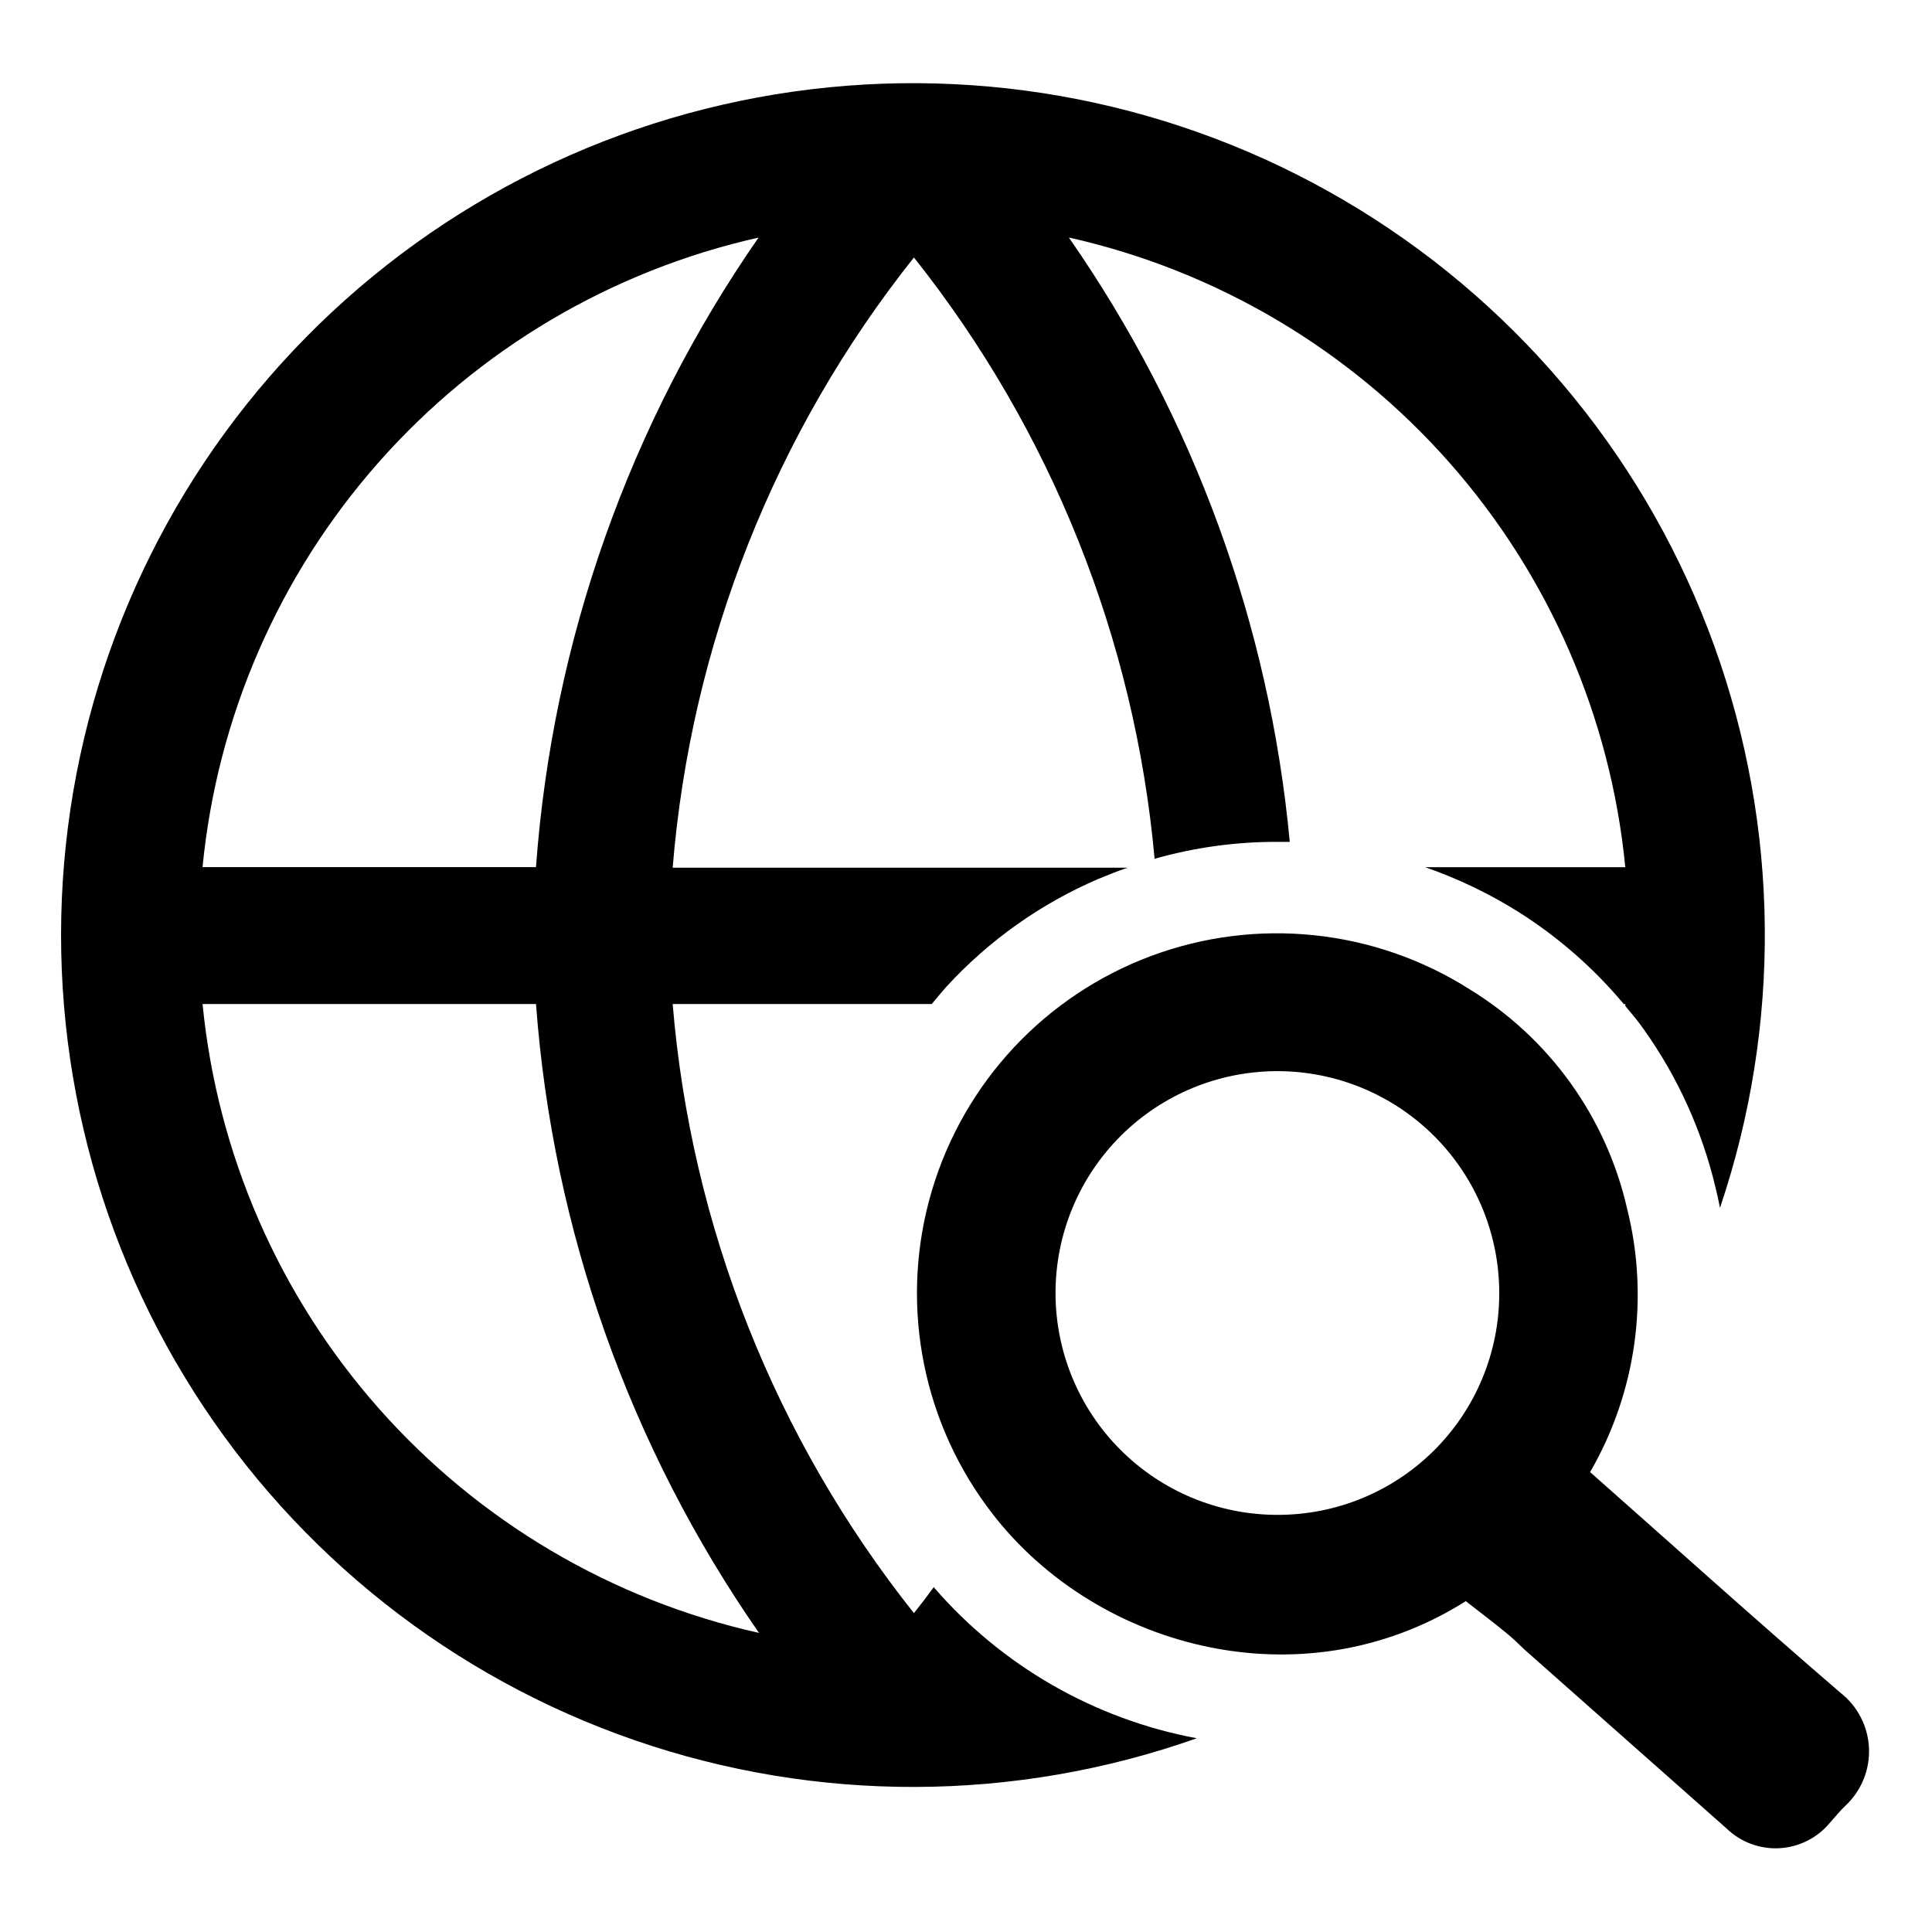
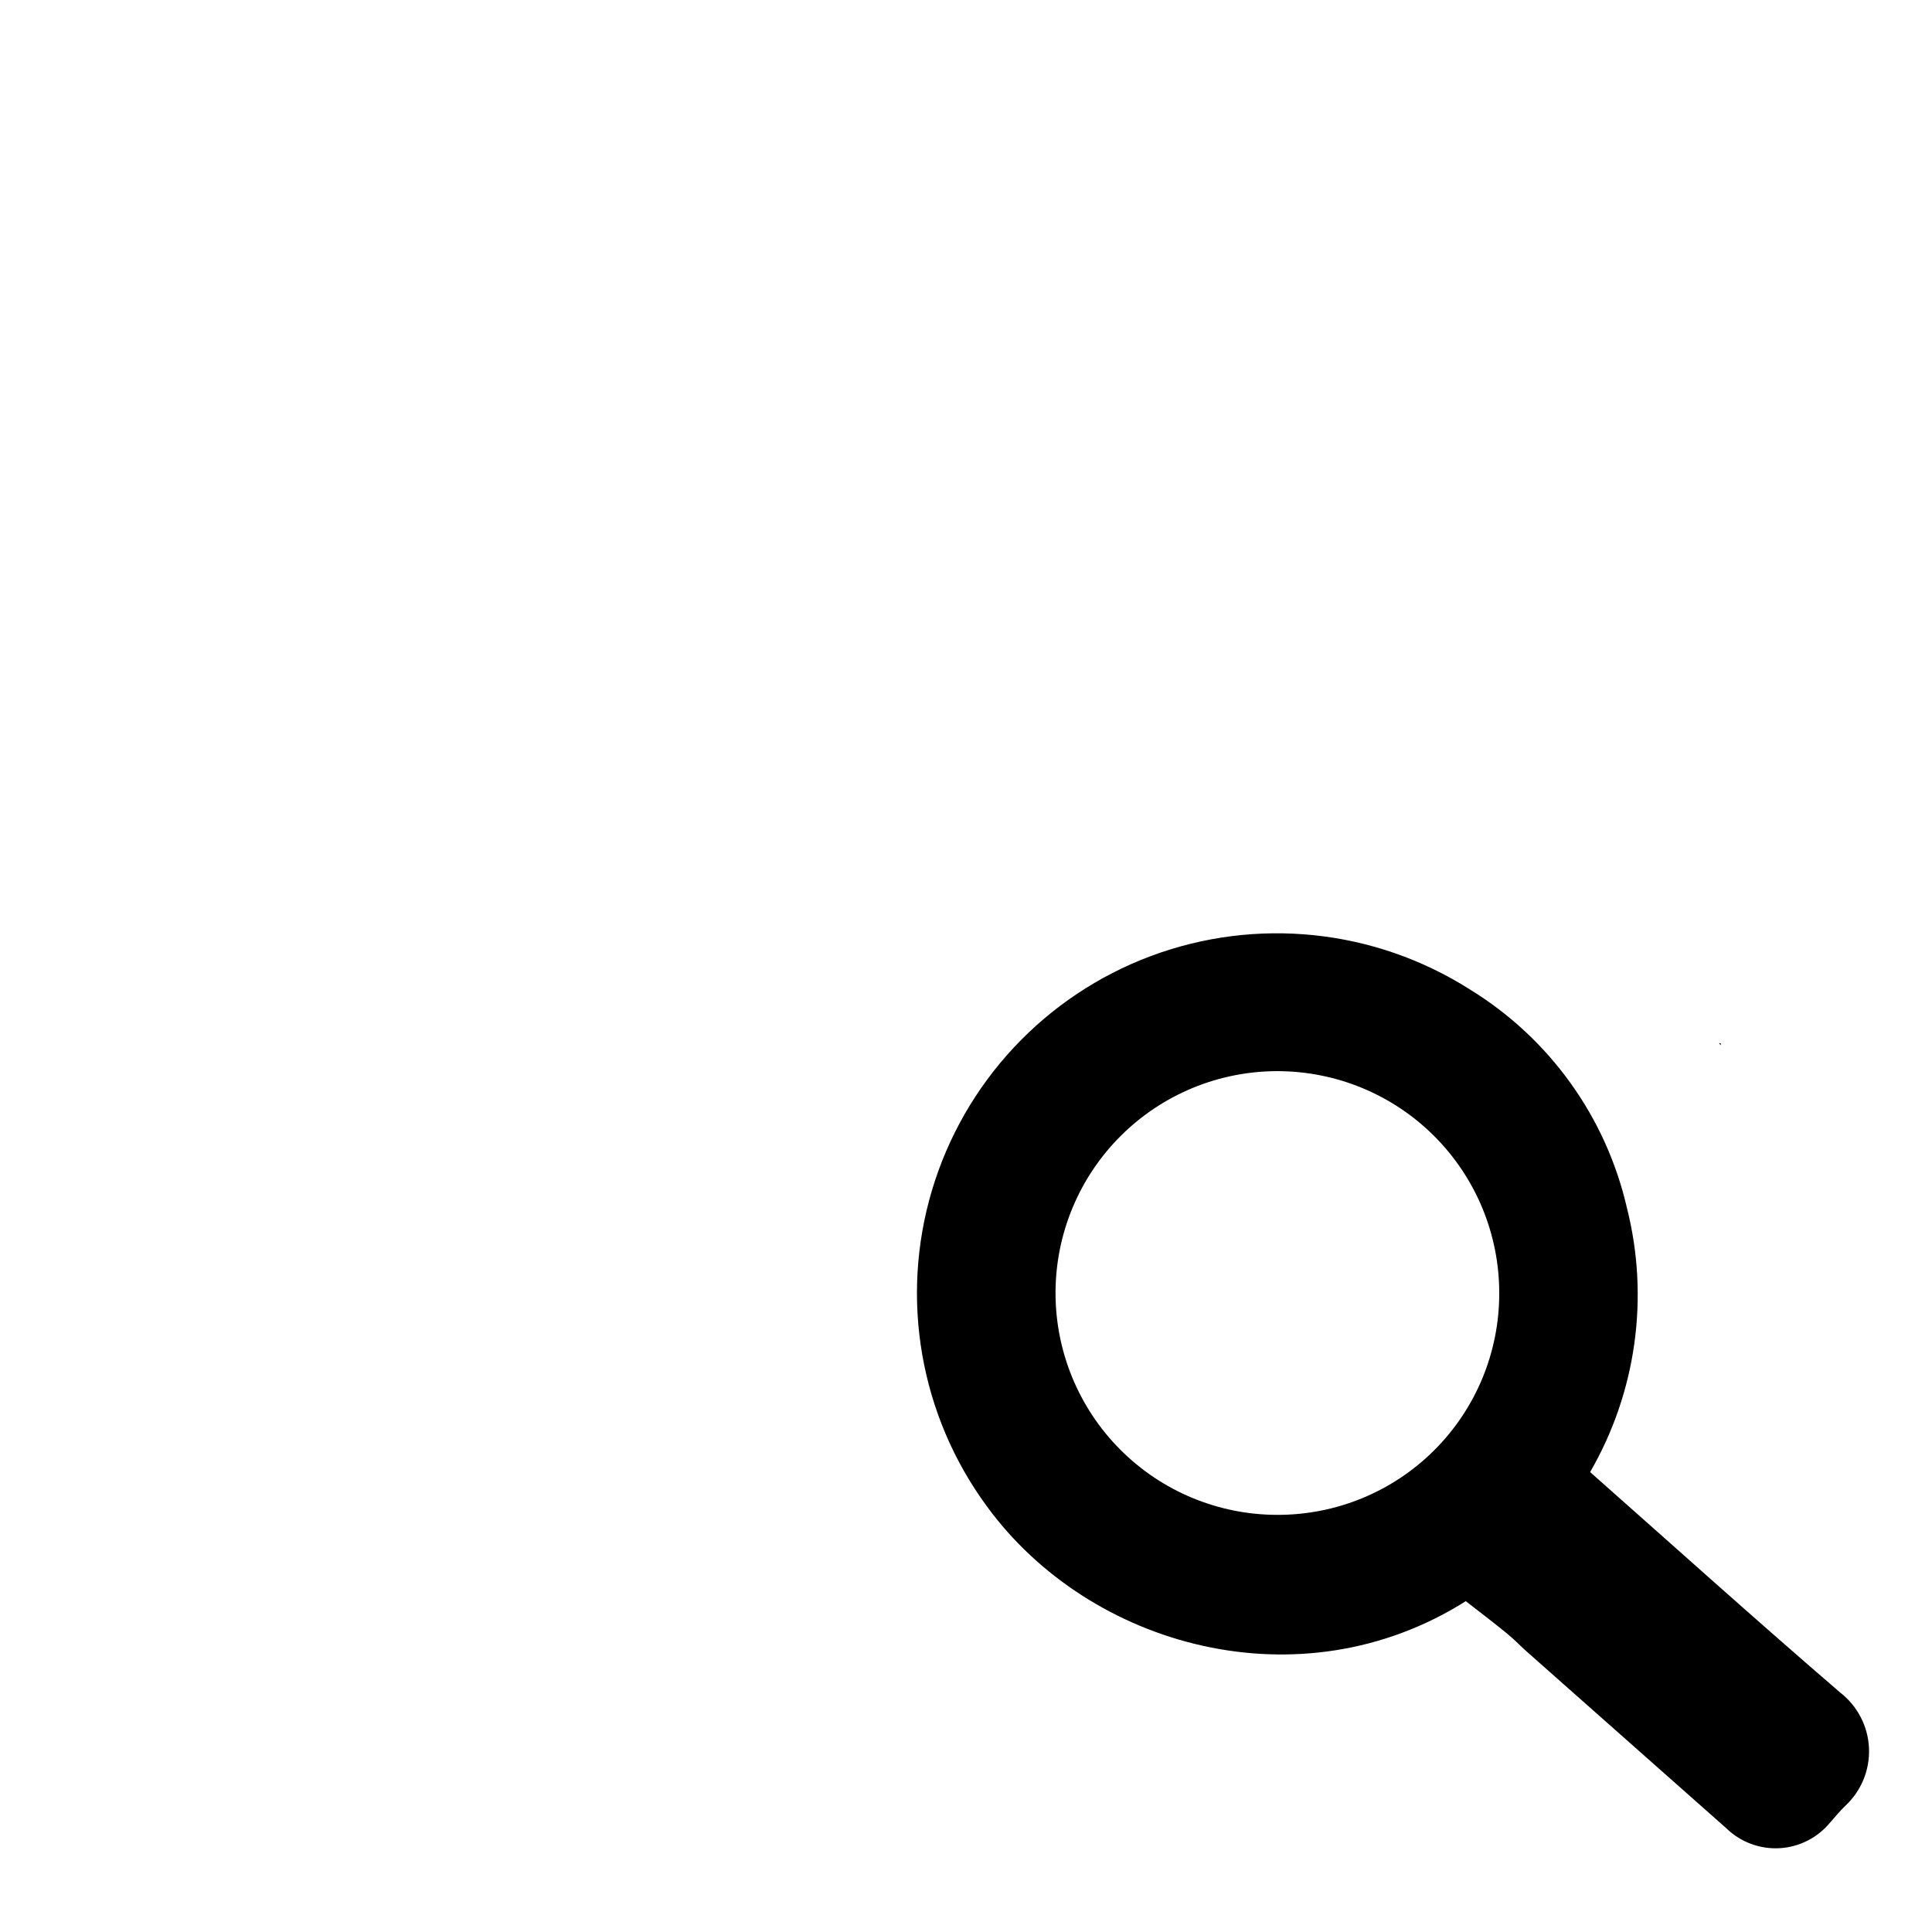
<svg xmlns="http://www.w3.org/2000/svg" fill="#000000" width="800px" height="800px" version="1.1" viewBox="144 144 512 512">
  <g>
    <path d="m599.56 420.45 0.453 0.555v-0.555z" />
-     <path d="m391.54 564.49c-1.715 2.367-3.477 4.684-5.34 7.004-36.809-46.301-59.059-102.48-63.934-161.42h68.668c1.258-1.512 2.519-3.074 3.828-4.535 11.258-12.285 24.996-22.039 40.305-28.613 2.57-1.059 5.039-2.066 7.758-2.973h-120.56c4.809-59.055 27.062-115.35 63.934-161.72 36.355 45.754 58.527 101.15 63.781 159.35 10.523-2.981 21.406-4.492 32.344-4.481h3.477c-5.367-57.547-25.535-112.72-58.543-160.16 39.02 8.746 74.281 29.586 100.76 59.547 26.477 29.961 42.824 67.52 46.703 107.32h-53.051c8.684 3.016 17 7.004 24.789 11.891 10.492 6.637 19.891 14.859 27.859 24.383h0.402c0.023 0.168 0.023 0.336 0 0.504 1.762 2.117 3.527 4.18 5.039 6.398 8.891 12.535 15.285 26.664 18.844 41.613 0.453 1.812 0.855 3.68 1.211 5.492h-0.004c16.355-48.379 15.82-100.88-1.512-148.92-17.332-48.039-50.441-88.781-93.922-115.57-43.477-26.793-94.758-38.051-145.46-31.938-50.703 6.113-97.836 29.238-133.7 65.598-35.863 36.359-58.34 83.805-63.758 134.59s6.543 101.9 33.93 145.01c27.387 43.105 68.578 75.656 116.85 92.328 48.27 16.672 100.77 16.488 148.92-0.531-27.086-5.051-51.656-19.156-69.676-40zm-46.402-357.7c-34.309 49.367-54.719 107.05-59.098 167.01h-88.367c3.883-39.797 20.227-77.355 46.707-107.32 26.477-29.961 61.738-50.801 100.76-59.547zm-147.46 203.29h88.367c4.434 59.84 24.84 117.39 59.098 166.66-38.996-8.719-74.242-29.523-100.72-59.449-26.477-29.926-42.836-67.445-46.742-107.21z" />
    <path d="m631.75 592.61c-22.32-19.195-44.133-38.844-66.352-58.492 12.23-21.152 15.738-46.234 9.773-69.93-5.527-24.145-20.547-45.043-41.664-57.988-25.227-16.023-56.504-19.293-84.5-8.84-27.992 10.453-49.469 33.426-58.02 62.062-8.547 28.637-3.18 59.621 14.5 83.711 27.305 37.484 83.18 52.852 126.96 25.191 3.828 2.973 7.203 5.543 10.48 8.211 1.812 1.461 3.477 3.074 5.039 4.586 17.867 15.82 35.738 31.641 53.605 47.457v0.004c3.738 3.609 8.816 5.496 14.008 5.211 5.191-0.289 10.027-2.723 13.348-6.723 1.41-1.562 2.672-3.176 4.18-4.586 4.191-3.938 6.453-9.508 6.191-15.25-0.262-5.742-3.019-11.086-7.551-14.625zm-149.28-47.156c-15.602-0.016-30.555-6.227-41.57-17.27-11.02-11.043-17.195-26.012-17.176-41.609 0.023-15.602 6.246-30.551 17.293-41.562 11.051-11.012 26.023-17.18 41.621-17.148s30.547 6.262 41.551 17.316c11.004 11.055 17.164 26.031 17.125 41.629 0 15.59-6.207 30.535-17.246 41.539-11.043 11.004-26.012 17.156-41.598 17.105z" />
  </g>
</svg>